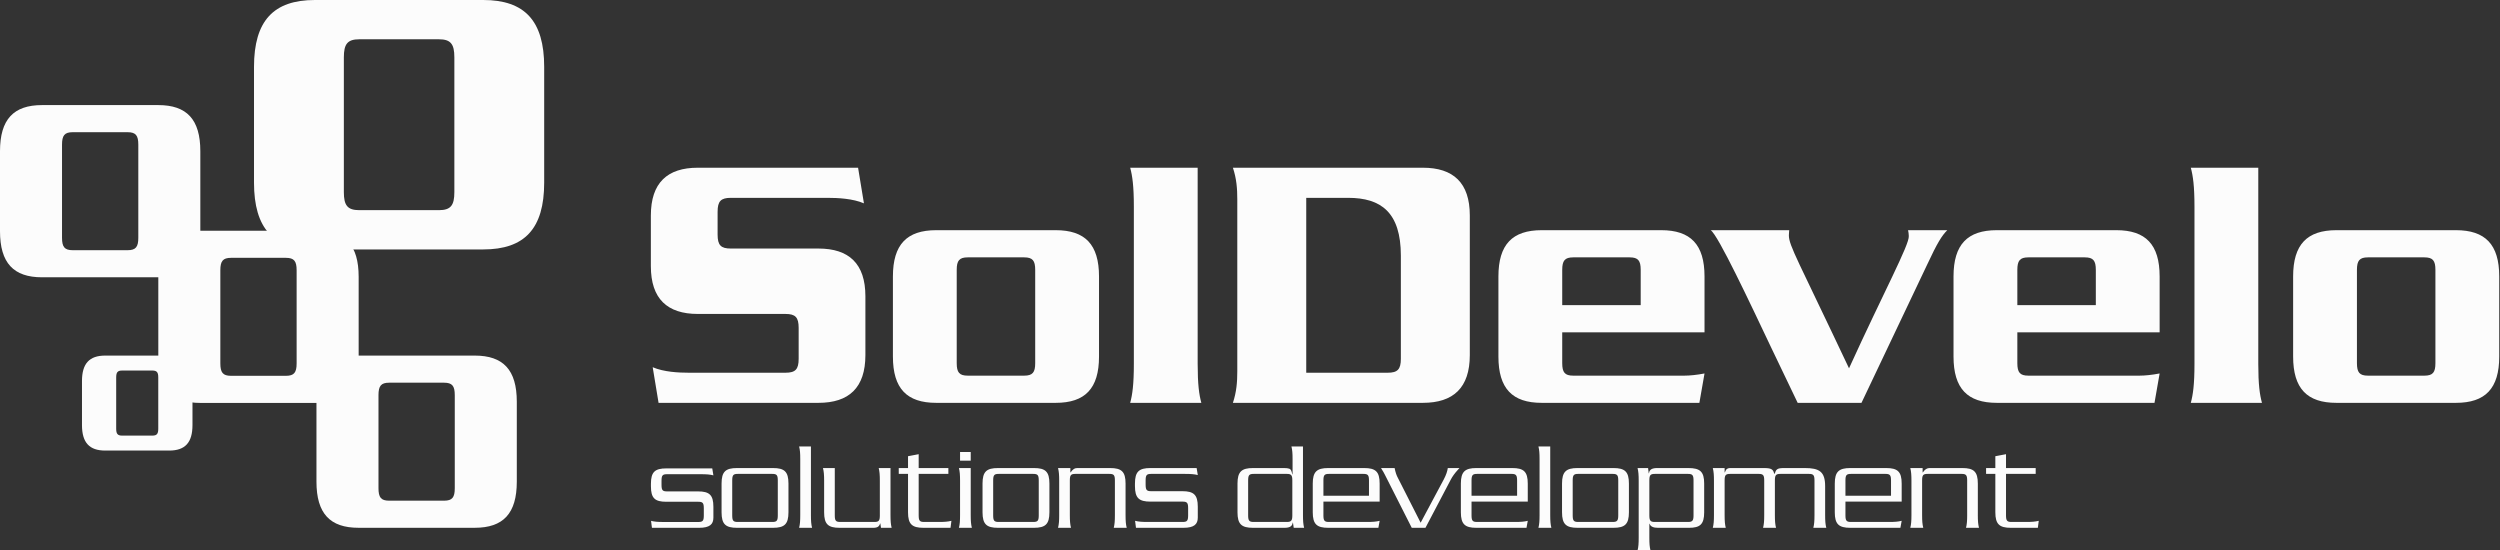
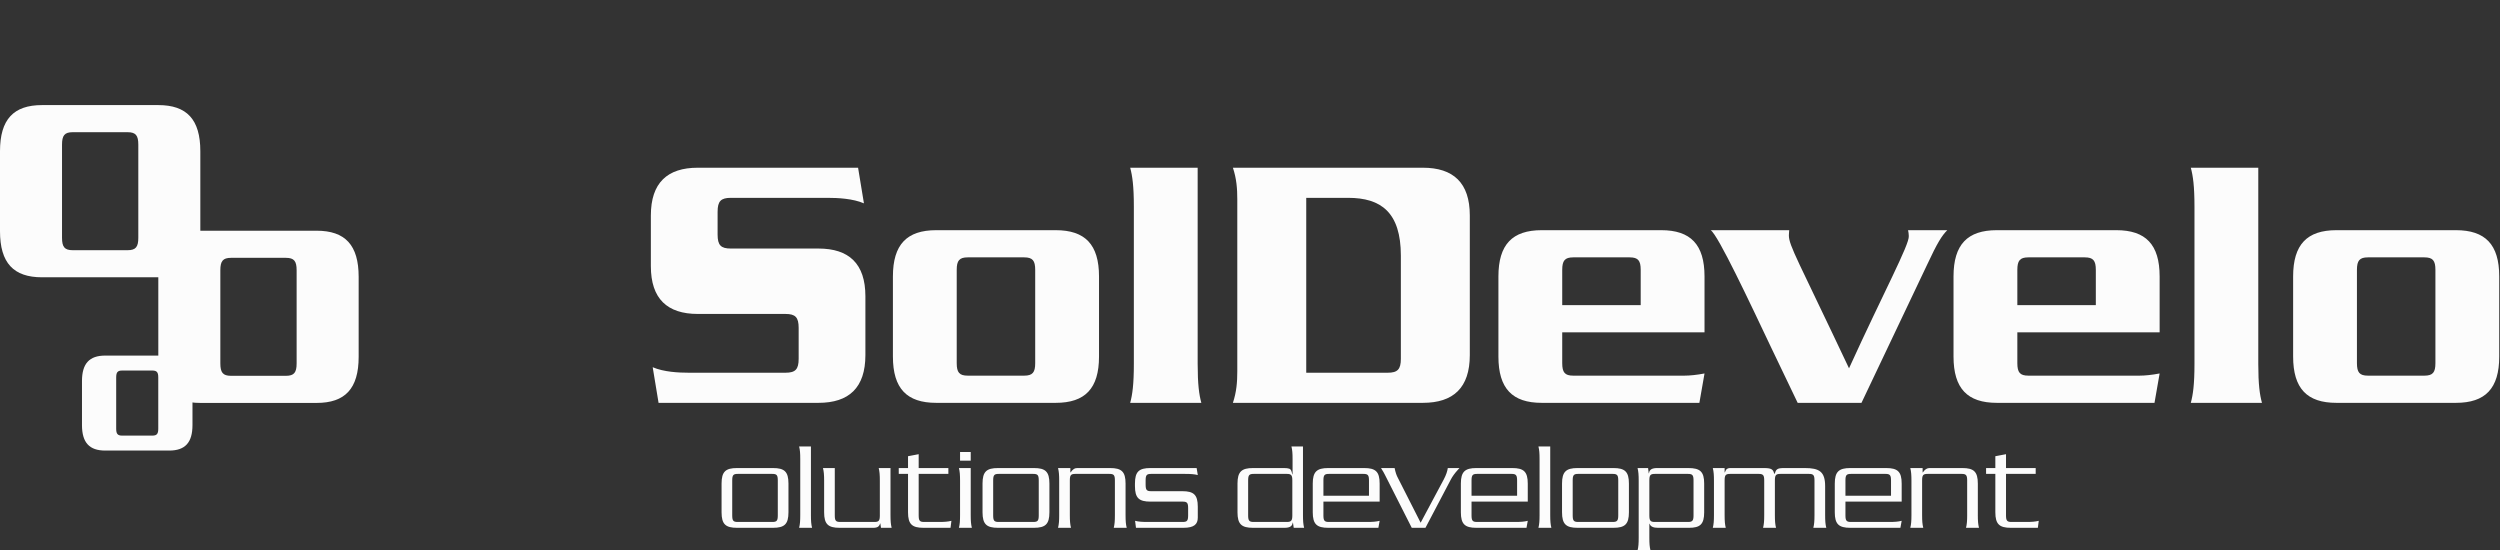
<svg xmlns="http://www.w3.org/2000/svg" width="218" height="48" viewBox="0 0 218 48" fill="none">
  <rect x="0" y="0" width="218" height="48" fill="#333333" stroke="none" />
-   <path d="M41.397 46.023C43.884 46.023 45.065 44.778 45.065 41.998V35.033C45.065 32.253 43.884 31.007 41.397 31.007H31.263C28.776 31.007 27.595 32.253 27.595 35.033V41.998C27.595 44.778 28.776 46.023 31.263 46.023H41.397ZM33.937 43.66C33.222 43.66 33.004 43.372 33.004 42.573V34.458C33.004 33.659 33.222 33.371 33.937 33.371H38.723C39.439 33.371 39.656 33.659 39.656 34.458V42.573C39.656 43.372 39.439 43.66 38.723 43.66H33.937Z" fill="#FCFCFC" />
  <path d="M13.801 24.18C16.288 24.18 17.469 22.934 17.469 20.155V13.19C17.469 10.41 16.288 9.164 13.801 9.164H3.667C1.181 9.164 0 10.41 0 13.19V20.155C0 22.934 1.181 24.18 3.667 24.18H13.801ZM6.341 21.817C5.626 21.817 5.408 21.529 5.408 20.73V12.614C5.408 11.816 5.626 11.528 6.341 11.528H11.128C11.843 11.528 12.061 11.816 12.061 12.614V20.73C12.061 21.529 11.843 21.817 11.128 21.817H6.341Z" fill="#FCFCFC" />
-   <path d="M42.14 21.751C45.742 21.751 47.453 19.946 47.453 15.92V5.831C47.453 1.806 45.742 0 42.14 0H27.462C23.86 0 22.149 1.806 22.149 5.831V15.92C22.149 19.946 23.86 21.751 27.462 21.751H42.14ZM31.335 18.326C30.299 18.326 29.984 17.91 29.984 16.753V4.999C29.984 3.841 30.299 3.425 31.335 3.425H38.268C39.304 3.425 39.62 3.841 39.62 4.999V16.753C39.62 17.91 39.304 18.326 38.268 18.326H31.335Z" fill="#FCFCFC" />
  <path d="M27.607 35.135C30.094 35.135 31.275 33.889 31.275 31.11V24.144C31.275 21.364 30.094 20.118 27.607 20.118H17.473C14.986 20.118 13.805 21.364 13.805 24.144V31.11C13.805 33.889 14.986 35.135 17.473 35.135H27.607ZM20.147 32.771C19.431 32.771 19.214 32.483 19.214 31.684V23.57C19.214 22.771 19.431 22.483 20.147 22.483H24.933C25.649 22.483 25.866 22.771 25.866 23.57V31.684C25.866 32.483 25.649 32.771 24.933 32.771H20.147Z" fill="#FCFCFC" />
  <path d="M14.761 39.289C16.133 39.289 16.784 38.602 16.784 37.069V33.227C16.784 31.694 16.133 31.007 14.761 31.007H9.172C7.801 31.007 7.149 31.694 7.149 33.227V37.069C7.149 38.602 7.801 39.289 9.172 39.289H14.761ZM10.646 37.985C10.252 37.985 10.132 37.826 10.132 37.386V32.91C10.132 32.469 10.252 32.311 10.646 32.311H13.287C13.681 32.311 13.801 32.469 13.801 32.91V37.386C13.801 37.826 13.681 37.985 13.287 37.985H10.646Z" fill="#FCFCFC" />
  <path d="M214.159 35.128C216.718 35.128 217.933 33.879 217.933 31.092V24.108C217.933 21.321 216.718 20.072 214.159 20.072H203.734C201.176 20.072 199.961 21.321 199.961 24.108V31.092C199.961 33.879 201.176 35.128 203.734 35.128H214.159ZM206.484 32.757C205.749 32.757 205.525 32.47 205.525 31.669V23.531C205.525 22.73 205.749 22.442 206.484 22.442H211.409C212.145 22.442 212.368 22.73 212.368 23.531V31.669C212.368 32.47 212.145 32.757 211.409 32.757H206.484ZM196.922 14.625H191.038C191.23 15.33 191.358 16.227 191.358 18.021V31.733C191.358 33.527 191.23 34.424 191.038 35.128H197.243C197.05 34.424 196.922 33.527 196.922 31.733V14.625ZM188.32 28.977V24.108C188.32 21.321 187.105 20.072 184.547 20.072H174.121C171.563 20.072 170.347 21.321 170.347 24.108V31.092C170.347 33.879 171.563 35.128 174.121 35.128H187.872L188.32 32.566C187.648 32.694 187.041 32.757 186.561 32.757H176.872C176.136 32.757 175.912 32.47 175.912 31.669V28.977H188.32ZM175.912 26.607V23.531C175.912 22.73 176.136 22.442 176.872 22.442H181.796C182.532 22.442 182.756 22.73 182.756 23.531V26.607H175.912ZM162.321 35.128L168.045 23.082C168.941 21.16 169.325 20.552 169.804 20.072H166.383C166.415 20.231 166.447 20.392 166.447 20.584C166.51 21.321 164.272 25.453 161.234 32.117C156.757 22.634 155.99 21.417 155.99 20.52C155.99 20.296 156.021 20.168 156.021 20.072H149.173C149.817 20.488 152.599 26.415 154.454 30.323L156.757 35.128H162.321ZM148.634 28.977V24.108C148.634 21.321 147.419 20.072 144.86 20.072H134.435C131.877 20.072 130.662 21.321 130.662 24.108V31.092C130.662 33.879 131.877 35.128 134.435 35.128H148.186L148.634 32.566C147.963 32.694 147.355 32.757 146.875 32.757H137.185C136.45 32.757 136.226 32.47 136.226 31.669V28.977H148.634ZM136.226 26.607V23.531C136.226 22.73 136.45 22.442 137.185 22.442H142.111C142.846 22.442 143.069 22.73 143.069 23.531V26.607H136.226ZM113.904 17.252H117.565C120.421 17.252 122.155 18.513 122.155 22.297V31.284C122.155 32.211 121.866 32.502 121.004 32.502H113.904V17.252ZM107.892 32.374C107.892 33.303 107.829 34.168 107.509 35.128H124.074C126.728 35.128 128.167 33.815 128.167 30.964V18.79C128.167 15.938 126.728 14.625 124.074 14.625H107.509C107.829 15.586 107.892 16.451 107.892 17.38V32.374Z" fill="#FCFCFC" />
  <path d="M104.436 14.625H98.552C98.744 15.33 98.872 16.227 98.872 18.021V31.733C98.872 33.527 98.744 34.424 98.552 35.128H104.756C104.564 34.424 104.436 33.527 104.436 31.733V14.625ZM92.061 35.128C94.618 35.128 95.834 33.879 95.834 31.092V24.108C95.834 21.321 94.618 20.072 92.061 20.072H81.635C79.077 20.072 77.862 21.321 77.862 24.108V31.092C77.862 33.879 79.077 35.128 81.635 35.128H92.061ZM84.386 32.757C83.65 32.757 83.426 32.47 83.426 31.669V23.531C83.426 22.73 83.65 22.442 84.386 22.442H89.309C90.046 22.442 90.27 22.73 90.27 23.531V31.669C90.27 32.47 90.046 32.757 89.309 32.757H84.386ZM75.463 25.838C75.463 22.986 74.024 21.673 71.37 21.673H63.727C62.863 21.673 62.575 21.385 62.575 20.456V18.47C62.575 17.541 62.863 17.252 63.727 17.252H72.169C73.065 17.252 74.376 17.316 75.335 17.732L74.824 14.625H60.848C58.194 14.625 56.755 15.938 56.755 18.79V23.211C56.755 26.062 58.194 27.376 60.848 27.376H68.492C69.355 27.376 69.643 27.664 69.643 28.593V31.284C69.643 32.213 69.355 32.502 68.492 32.502H60.081C59.185 32.502 57.874 32.438 56.915 32.021L57.427 35.128H71.37C74.024 35.128 75.463 33.815 75.463 30.964V25.838Z" fill="#FCFCFC" />
-   <path d="M58.158 42.85C57.773 42.85 57.685 42.74 57.685 42.276V41.924C57.685 41.461 57.773 41.351 58.158 41.351H61.108C61.614 41.351 61.9 41.373 62.208 41.45L62.109 40.844H58.104C57.113 40.844 56.761 41.152 56.761 42.189V42.409C56.761 43.446 57.113 43.754 58.104 43.754H60.898C61.284 43.754 61.372 43.864 61.372 44.327V44.945C61.372 45.408 61.284 45.518 60.898 45.518H57.873C57.366 45.518 57.081 45.496 56.772 45.419L56.849 46.025H60.965C61.889 46.025 62.208 45.716 62.208 45.143V44.195C62.208 43.158 61.856 42.85 60.866 42.85H58.158Z" fill="#FCFCFC" />
  <path d="M177.512 41.324V40.814H174.924V39.605L173.994 39.782V40.814H173.186V41.324H173.994V44.672C173.994 45.707 174.348 46.025 175.344 46.025H177.701L177.779 45.415C177.469 45.493 177.174 45.515 176.672 45.515H175.399C175.019 45.515 174.924 45.404 174.924 44.939V41.324H177.512ZM166.678 44.916C166.678 45.42 166.656 45.714 166.578 46.025H167.708C167.63 45.714 167.608 45.426 167.608 44.916V41.9C167.608 41.434 167.697 41.324 168.084 41.324H171.061C171.448 41.324 171.537 41.441 171.537 41.9V44.916C171.537 45.42 171.515 45.714 171.437 46.025H172.567C172.489 45.714 172.467 45.426 172.467 44.916V42.166C172.467 41.124 172.106 40.814 171.117 40.814H168.25C168.157 40.814 168.048 40.84 167.951 40.902C167.867 40.956 167.763 41.058 167.674 41.191H167.652V40.814H166.578C166.656 41.124 166.678 41.419 166.678 41.922V44.916ZM165.826 43.741V42.166C165.826 41.124 165.465 40.814 164.476 40.814H161.344C160.354 40.814 159.993 41.131 159.993 42.166V44.672C159.993 45.707 160.347 46.025 161.344 46.025H165.715L165.826 45.415C165.516 45.493 165.221 45.515 164.719 45.515H161.399C161.018 45.515 160.923 45.404 160.923 44.939V43.741H165.826ZM160.923 43.23V41.9C160.923 41.434 161.012 41.324 161.399 41.324H164.421C164.808 41.324 164.897 41.441 164.897 41.9V43.23H160.923ZM149.357 40.814C149.435 41.124 149.457 41.419 149.457 41.922V44.916C149.457 45.42 149.435 45.714 149.357 46.025H150.486C150.409 45.714 150.387 45.426 150.387 44.916V41.9C150.387 41.434 150.475 41.324 150.863 41.324H153.364C153.751 41.324 153.84 41.441 153.84 41.9V44.916C153.84 45.42 153.818 45.714 153.74 46.025H154.87C154.792 45.714 154.77 45.426 154.77 44.916V41.9C154.77 41.434 154.858 41.324 155.245 41.324H157.747C158.134 41.324 158.223 41.441 158.223 41.9V44.916C158.223 45.42 158.201 45.714 158.123 46.025H159.252C159.174 45.714 159.152 45.426 159.152 44.916V42.388C159.152 41.124 158.637 40.814 157.382 40.814H155.555C154.953 40.814 154.87 40.936 154.747 41.324H154.725C154.614 40.969 154.541 40.814 153.829 40.814H150.885C150.736 40.814 150.639 40.851 150.564 40.914C150.501 40.966 150.464 41.069 150.409 41.191H150.387V40.814H149.357ZM142.894 46.891C142.894 47.395 142.872 47.69 142.795 48H143.923C143.846 47.69 143.823 47.401 143.823 46.891V45.67H143.846C143.923 45.936 144.211 46.025 144.566 46.025H147.288C148.251 46.025 148.604 45.714 148.604 44.672V42.166C148.604 41.124 148.244 40.814 147.221 40.814H144.51C144.096 40.814 143.823 40.925 143.791 41.268H143.768L143.713 40.814H142.795C142.872 41.124 142.894 41.419 142.894 41.922V46.891ZM143.823 41.9C143.823 41.434 143.912 41.324 144.3 41.324H147.2C147.587 41.324 147.676 41.441 147.676 41.9V44.939C147.676 45.397 147.58 45.515 147.2 45.515H144.3C143.919 45.515 143.823 45.404 143.823 44.939V41.9ZM140.636 41.324C141.023 41.324 141.112 41.441 141.112 41.9V44.939C141.112 45.397 141.017 45.515 140.636 45.515H137.615C137.234 45.515 137.139 45.404 137.139 44.939V41.9C137.139 41.434 137.227 41.324 137.615 41.324H140.636ZM142.042 42.166C142.042 41.124 141.681 40.814 140.692 40.814H137.56C136.57 40.814 136.209 41.131 136.209 42.166V44.672C136.209 45.707 136.563 46.025 137.56 46.025H140.692C141.687 46.025 142.042 45.714 142.042 44.672V42.166ZM134.151 38.929C134.228 39.239 134.25 39.534 134.25 40.037V44.916C134.25 45.42 134.228 45.714 134.151 46.025H135.279C135.202 45.714 135.18 45.426 135.18 44.916V38.929H134.151ZM133.221 43.741V42.166C133.221 41.124 132.86 40.814 131.87 40.814H128.739C127.749 40.814 127.388 41.131 127.388 42.166V44.672C127.388 45.707 127.743 46.025 128.739 46.025H133.11L133.221 45.415C132.911 45.493 132.617 45.515 132.114 45.515H128.794C128.413 45.515 128.318 45.404 128.318 44.939V43.741H133.221ZM128.318 43.23V41.9C128.318 41.434 128.407 41.324 128.794 41.324H131.815C132.203 41.324 132.291 41.441 132.291 41.9V43.23H128.318ZM120.425 40.814C120.591 41.069 120.705 41.283 120.77 41.413L123.105 46.025H124.3L126.514 41.811C126.648 41.557 126.838 41.282 127.145 40.947L127.267 40.814H126.248C126.215 41.069 126.105 41.417 125.894 41.811L123.88 45.581L121.854 41.59C121.772 41.426 121.688 41.202 121.611 40.814H120.425ZM120.305 43.741V42.166C120.305 41.124 119.944 40.814 118.955 40.814H115.822C114.833 40.814 114.472 41.131 114.472 42.166V44.672C114.472 45.707 114.827 46.025 115.822 46.025H120.194L120.305 45.415C119.995 45.493 119.701 45.515 119.199 45.515H115.878C115.497 45.515 115.402 45.404 115.402 44.939V43.741H120.305ZM115.402 43.23V41.9C115.402 41.434 115.491 41.324 115.878 41.324H118.899C119.287 41.324 119.375 41.441 119.375 41.9V43.23H115.402ZM112.613 38.929C112.691 39.239 112.712 39.534 112.712 40.037V41.368H112.691C112.613 41.002 112.542 40.912 112.425 40.869C112.316 40.83 112.152 40.814 111.949 40.814H109.26C108.27 40.814 107.91 41.131 107.91 42.166V44.672C107.91 45.707 108.263 46.025 109.26 46.025H112.005C112.425 46.025 112.691 45.914 112.724 45.57H112.746L112.812 46.025H113.719C113.642 45.714 113.62 45.426 113.62 44.916V38.929H112.613ZM112.691 44.939C112.691 45.397 112.596 45.515 112.215 45.515H109.315C108.934 45.515 108.838 45.404 108.838 44.939V41.9C108.838 41.434 108.927 41.324 109.315 41.324H112.215C112.602 41.324 112.691 41.441 112.691 41.9V44.939ZM100.374 42.832C99.987 42.832 99.898 42.721 99.898 42.255V41.9C99.898 41.434 99.987 41.324 100.374 41.324H103.34C103.849 41.324 104.137 41.346 104.447 41.423L104.347 40.814H100.318C99.322 40.814 98.968 41.124 98.968 42.166V42.388C98.968 43.431 99.322 43.741 100.318 43.741H103.129C103.517 43.741 103.605 43.852 103.605 44.317V44.939C103.605 45.404 103.517 45.515 103.129 45.515H100.086C99.577 45.515 99.289 45.493 98.979 45.415L99.057 46.025H103.196C104.126 46.025 104.447 45.714 104.447 45.138V44.184C104.447 43.142 104.092 42.832 103.097 42.832H100.374ZM92.361 44.916C92.361 45.426 92.339 45.714 92.261 46.025H93.39C93.313 45.714 93.29 45.426 93.29 44.916V41.9C93.29 41.434 93.379 41.324 93.766 41.324H96.744C97.131 41.324 97.219 41.434 97.219 41.9V44.916C97.219 45.426 97.197 45.714 97.12 46.025H98.249C98.171 45.714 98.149 45.426 98.149 44.916V42.166C98.149 41.124 97.795 40.814 96.799 40.814H93.933C93.833 40.814 93.733 40.836 93.634 40.902C93.545 40.958 93.446 41.058 93.357 41.191H93.335V40.814H92.261C92.339 41.124 92.361 41.413 92.361 41.922V44.916ZM90.103 41.324C90.491 41.324 90.579 41.434 90.579 41.9V44.939C90.579 45.404 90.491 45.515 90.103 45.515H87.081C86.694 45.515 86.605 45.404 86.605 44.939V41.9C86.605 41.434 86.694 41.324 87.081 41.324H90.103ZM91.509 42.166C91.509 41.124 91.154 40.814 90.159 40.814H87.027C86.03 40.814 85.677 41.124 85.677 42.166V44.672C85.677 45.714 86.03 46.025 87.027 46.025H90.159C91.154 46.025 91.509 45.714 91.509 44.672V42.166ZM83.717 40.17H84.647V39.417H83.717V40.17ZM84.647 40.814H83.618C83.695 41.124 83.717 41.413 83.717 41.922V44.916C83.717 45.426 83.695 45.714 83.618 46.025H84.746C84.669 45.714 84.647 45.426 84.647 44.916V40.814ZM82.698 41.324V40.814H80.109V39.605L79.18 39.782V40.814H78.371V41.324H79.18V44.672C79.18 45.714 79.534 46.025 80.53 46.025H82.887L82.964 45.415C82.654 45.493 82.367 45.515 81.858 45.515H80.584C80.197 45.515 80.109 45.404 80.109 44.939V41.324H82.698ZM71.864 44.672C71.864 45.714 72.218 46.025 73.214 46.025H76.169C76.335 46.025 76.468 45.992 76.556 45.936C76.656 45.87 76.711 45.77 76.745 45.648H76.766L76.822 46.025H77.751C77.674 45.714 77.652 45.426 77.652 44.916V40.814H76.623C76.7 41.124 76.722 41.413 76.722 41.922V44.939C76.722 45.404 76.634 45.515 76.247 45.515H73.269C72.882 45.515 72.793 45.404 72.793 44.939V40.814H71.764C71.841 41.124 71.864 41.413 71.864 41.922V44.672ZM69.683 38.929C69.761 39.239 69.782 39.528 69.782 40.037V44.916C69.782 45.426 69.761 45.714 69.683 46.025H70.812C70.735 45.714 70.713 45.426 70.713 44.916V38.929H69.683ZM67.347 41.324C67.735 41.324 67.824 41.434 67.824 41.9V44.939C67.824 45.404 67.735 45.515 67.347 45.515H64.326C63.939 45.515 63.85 45.404 63.85 44.939V41.9C63.85 41.434 63.939 41.324 64.326 41.324H67.347ZM68.754 42.166C68.754 41.124 68.399 40.814 67.403 40.814H64.271C63.275 40.814 62.921 41.124 62.921 42.166V44.672C62.921 45.714 63.275 46.025 64.271 46.025H67.403C68.399 46.025 68.754 45.714 68.754 44.672V42.166Z" fill="#FCFCFC" />
</svg>